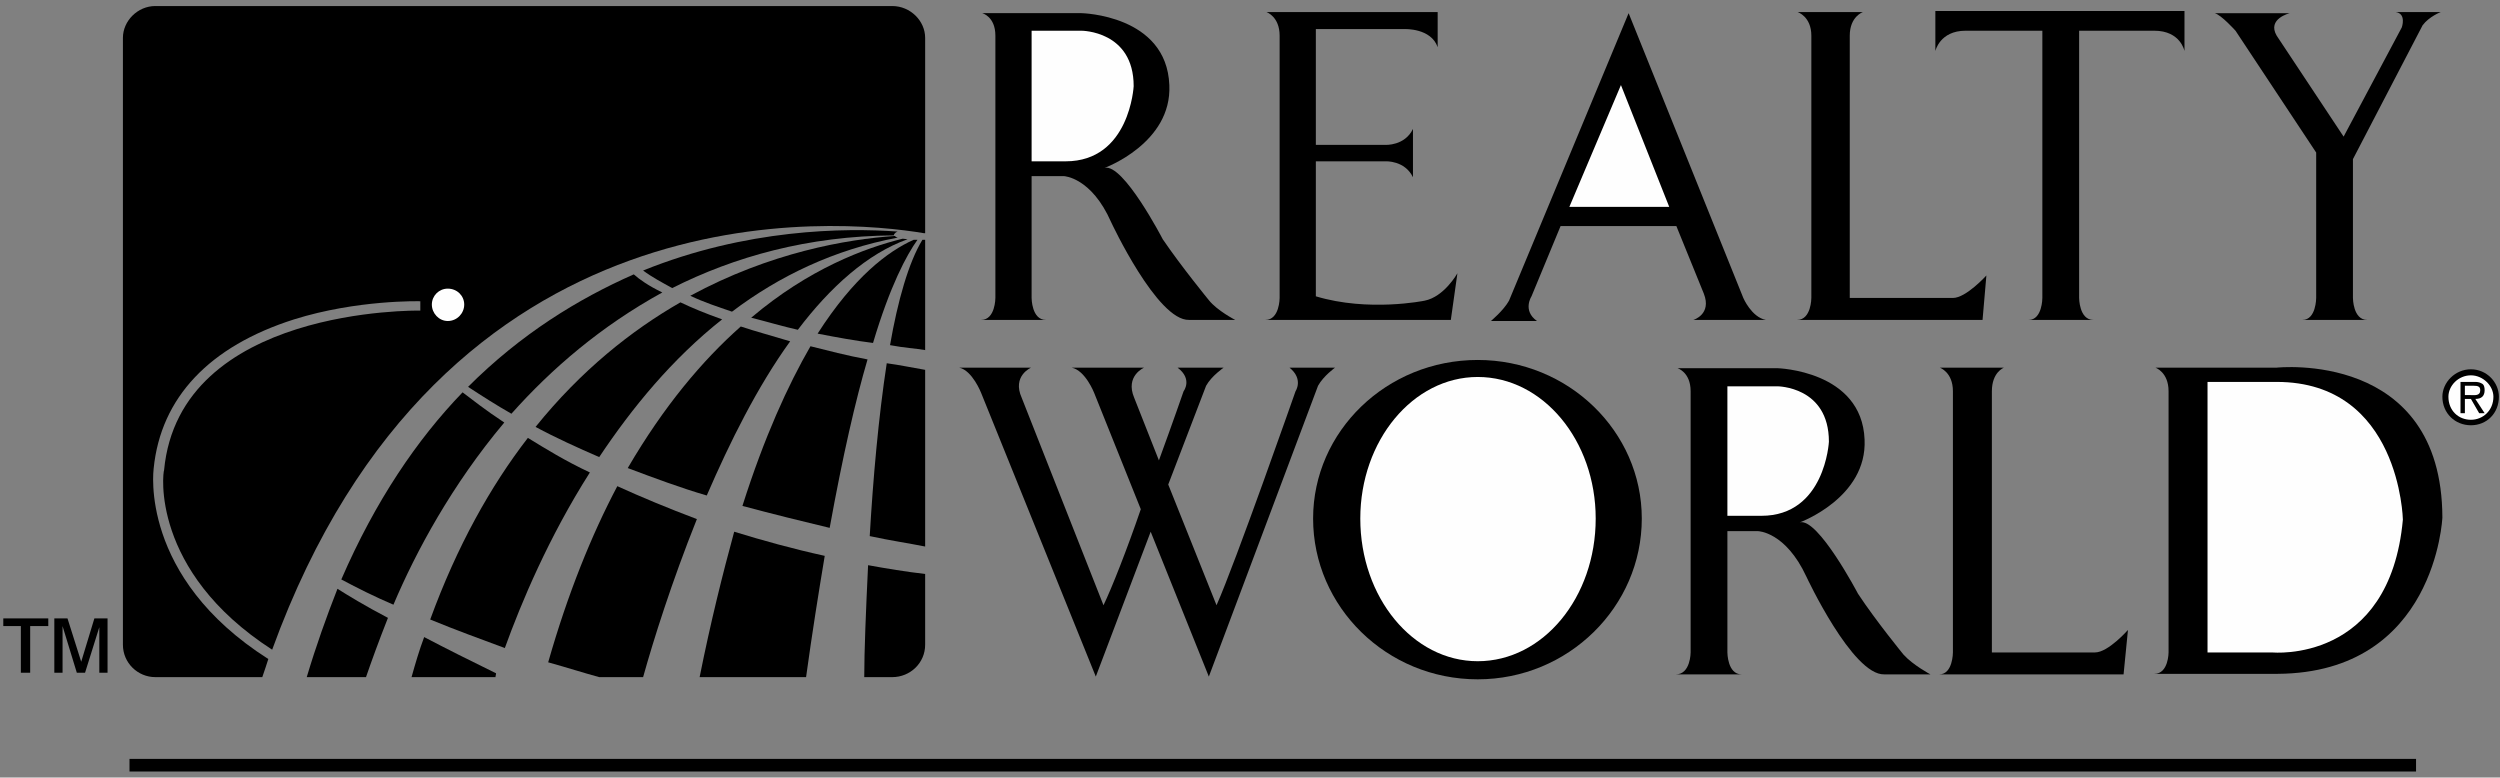
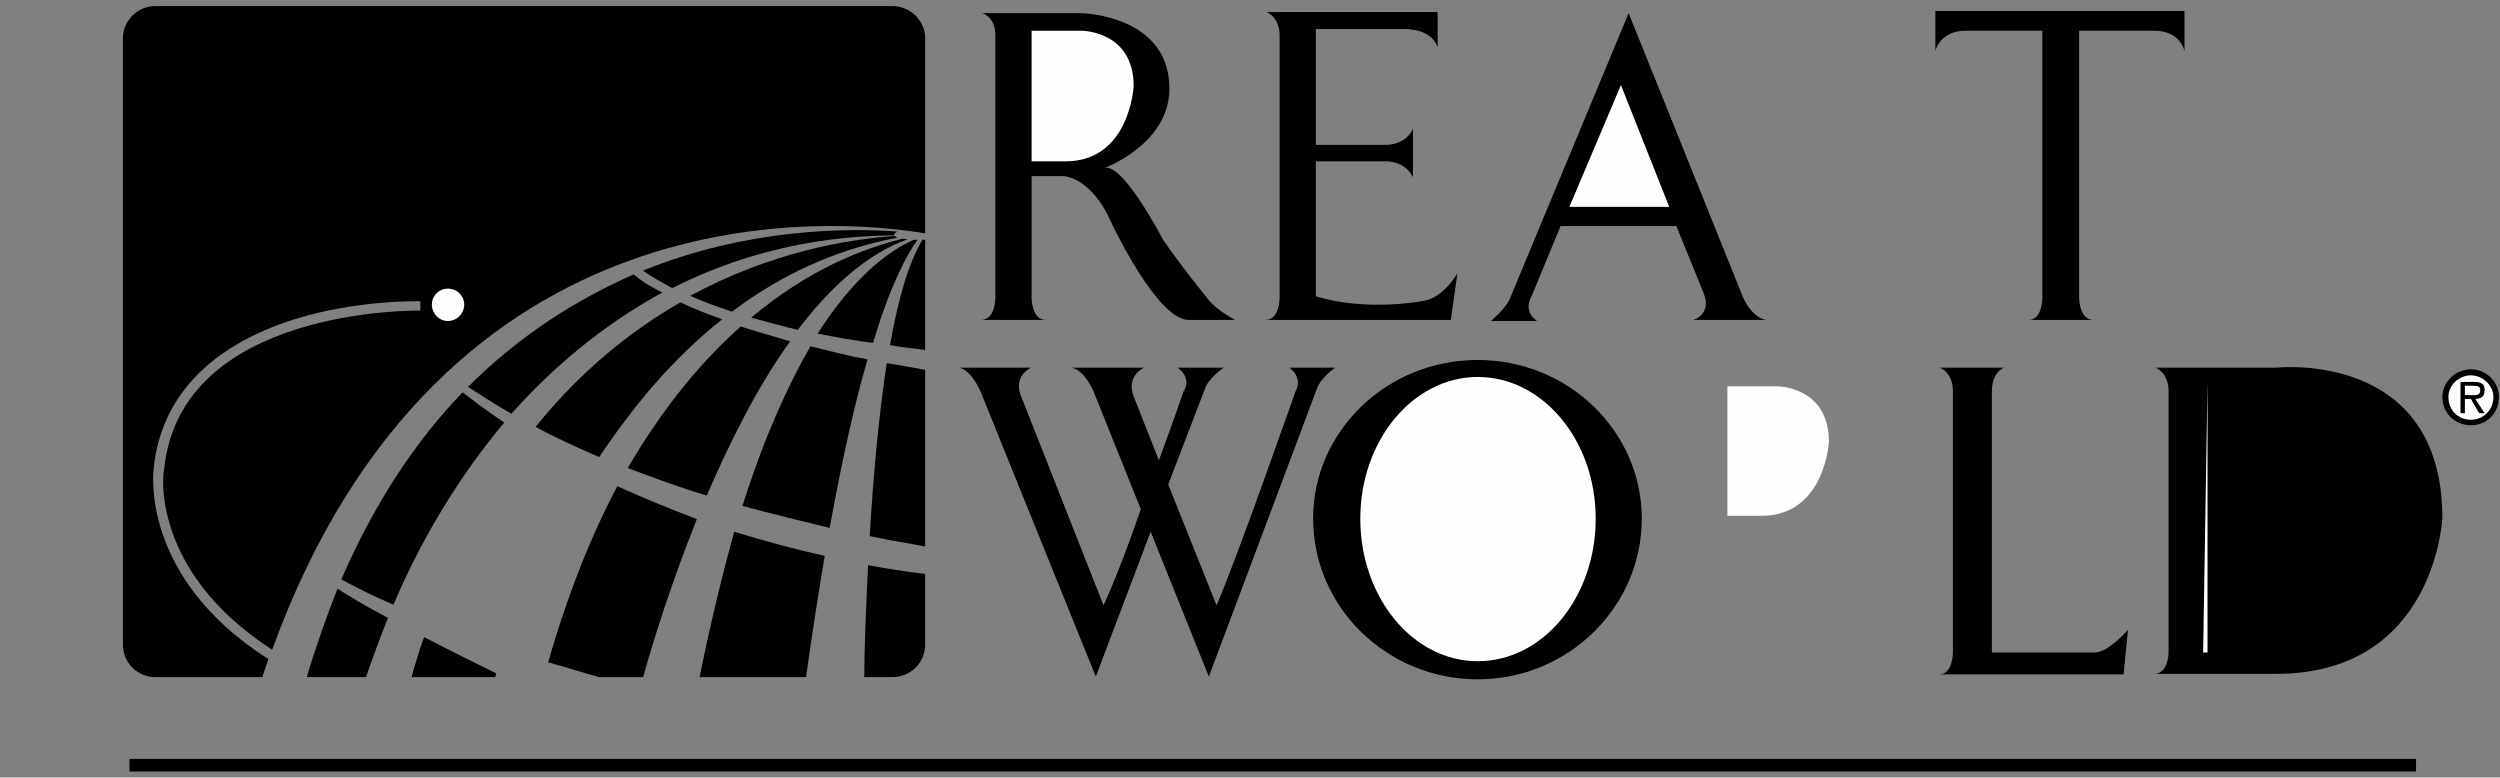
<svg xmlns="http://www.w3.org/2000/svg" xml:space="preserve" width="4.556in" height="1.417in" version="1.1" style="shape-rendering:geometricPrecision; text-rendering:geometricPrecision; image-rendering:optimizeQuality; fill-rule:evenodd; clip-rule:evenodd" viewBox="0 0 4556 1417">
  <rect x="0" y="0" width="4556" height="1417" fill="#808080" stroke="none" />
  <defs>
    <style type="text/css">
   
    .fil1 {fill:#FEFEFE;fill-rule:nonzero}
    .fil0 {fill:black;fill-rule:nonzero}
   
  </style>
  </defs>
  <g id="Layer_x0020_1">
    <path class="fil0" d="M3926 1228c26,0 26,-39 26,-39l0 -476c0,-35 -24,-43 -24,-43l221 0c0,0 301,-33 302,273 0,0 -12,283 -300,285l-225 0z" />
    <path class="fil0" d="M1125 886c-47,89 -90,195 -126,321 36,10 67,20 93,27l80 0c19,-68 52,-173 98,-288 -53,-20 -101,-40 -145,-60z" />
    <path class="fil0" d="M1338 969c-21,77 -43,165 -63,265l194 0c11,-80 23,-155 34,-221 -59,-13 -113,-28 -165,-44z" />
    <path class="fil0" d="M1575 1234l51 0c33,0 60,-26 60,-59l0 -129c-35,-4 -71,-10 -104,-16 -4,84 -7,157 -7,204z" />
    <path class="fil0" d="M1622 629c26,5 47,6 64,9l0 -201c-2,0 -4,0 -5,0 -25,41 -45,111 -59,192z" />
    <path class="fil0" d="M1585 977c37,8 71,13 101,19l0 -322c-24,-4 -47,-9 -70,-12 -15,98 -25,211 -31,315z" />
    <path class="fil0" d="M1454 601c59,-78 127,-139 200,-165 -3,0 -6,-1 -9,-1 -69,17 -171,55 -276,144 28,7 58,16 85,22z" />
    <path class="fil0" d="M773 1161c-9,24 -16,48 -23,73l153 0c0,-3 1,-4 1,-7 -47,-23 -91,-45 -131,-66z" />
    <path class="fil0" d="M615 1073c-20,51 -39,104 -56,161l108 0c10,-29 23,-65 40,-108 -42,-22 -73,-41 -92,-53z" />
    <path class="fil0" d="M280 854c13,-130 102,-223 256,-272 115,-36 228,-33 230,-33l0 17c-5,0 -439,-7 -467,291 -2,2 -26,183 197,327 310,-854 1033,-785 1188,-759 0,0 1,0 2,0l0 -356c0,-31 -27,-58 -60,-58l-1343 0c-32,0 -59,27 -59,58l0 1106c0,33 27,59 59,59l195 0c4,-12 8,-23 11,-33 -236,-150 -209,-345 -209,-347z" />
    <path class="fil0" d="M816 526c17,0 30,13 30,29 0,16 -13,30 -30,30 -16,0 -29,-14 -29,-30 0,-16 13,-29 29,-29z" />
-     <path class="fil0" d="M784 1129c46,19 93,36 136,52 30,-83 80,-202 155,-320 -45,-21 -82,-44 -113,-63 -68,88 -129,197 -178,331z" />
    <path class="fil0" d="M1672 437c-3,0 -6,0 -7,0 -47,21 -109,68 -175,171 36,7 69,13 101,17 31,-104 61,-160 81,-188z" />
    <path class="fil0" d="M1353 922c56,15 109,28 159,40 24,-132 47,-232 69,-307 -38,-7 -72,-16 -104,-24 -41,71 -84,165 -124,291z" />
    <path class="fil0" d="M1258 539c25,12 50,20 76,29 86,-65 186,-113 302,-135 -2,-1 -4,-1 -5,-3 -88,6 -227,30 -373,109z" />
    <path class="fil0" d="M1350 595c-70,62 -140,145 -206,258 48,18 96,36 144,50 42,-97 92,-198 152,-281 -33,-10 -63,-18 -90,-27z" />
    <path class="fil0" d="M843 715c-83,86 -159,198 -221,341 30,16 62,32 95,46 41,-97 107,-219 202,-332 -35,-23 -60,-43 -76,-55z" />
    <path class="fil0" d="M1207 533c-25,-12 -42,-24 -52,-33 -102,45 -206,109 -302,205 26,17 51,33 79,49 74,-83 164,-160 275,-221z" />
    <path class="fil0" d="M1629 429c0,-4 6,-7 7,-7 -97,-7 -276,-5 -464,71 16,12 35,22 53,32 113,-57 247,-95 404,-96z" />
    <path class="fil0" d="M1316 582c-31,-11 -55,-21 -76,-31 -89,51 -181,124 -264,227 37,20 77,38 116,55 60,-90 133,-179 224,-251z" />
    <path class="fil1" d="M816 585c17,0 30,-14 30,-30 0,-16 -13,-29 -30,-29 -16,0 -29,13 -29,29 0,16 13,30 29,30z" />
    <polygon class="fil0" points="236,1383 236,1406 4403,1406 4403,1383 " />
-     <path class="fil0" d="M3371 543l0 -478c0,-35 24,-43 24,-43l-119 0c0,0 25,8 25,43l0 478c0,0 0,40 -26,40l338 0 7 -81c0,0 -37,41 -61,41l-188 0z" />
-     <path class="fil0" d="M4196 583c25,0 25,-40 25,-40l0 -265 -147 -222c0,0 -26,-29 -38,-32l137 0c0,0 -42,10 -24,41l122 184 106 -199c0,0 9,-25 -11,-28l82 0c0,0 -21,8 -33,24l-127 244 0 253c0,0 0,40 26,40l-118 0z" />
    <path class="fil0" d="M2596 548c0,0 -102,21 -198,-8l0 -246 127 0c0,0 35,-2 50,29l0 -88c-15,31 -50,29 -50,29l-127 0 0 -211 162 0c0,0 48,-2 60,33l0 -64 -312 0c0,0 24,8 24,43l0 478c0,0 0,40 -26,40l338 0 12 -85c0,0 -24,43 -60,50z" />
    <path class="fil0" d="M3527 20l0 73c0,0 8,-37 55,-37l140 0 0 487c0,0 0,40 -25,40l118 0c-26,0 -26,-40 -26,-40l0 -487 137 0c48,0 55,37 55,37l0 -73 -454 0z" />
    <path class="fil0" d="M3086 583l132 0c-26,-5 -41,-40 -41,-40l-209 -519 -218 524c-10,18 -33,37 -33,37l84 0c-27,-19 -10,-45 -10,-45l53 -128 211 0 50 123c15,38 -19,48 -19,48z" />
    <polygon class="fil1" points="2860,377 2954,155 3042,377 " />
    <path class="fil0" d="M2350 670c26,21 11,43 11,43 0,0 -110,314 -144,390l-88 -220 69 -180c10,-18 32,-33 32,-33l-84 0c28,21 11,43 11,43 0,0 -19,55 -45,126l-45 -114c-17,-40 18,-55 18,-55l-132 0c25,5 41,46 41,46l85 212c-25,73 -53,144 -68,175l-149 -378c-18,-40 17,-55 17,-55l-131 0c24,5 40,46 40,46l209 517 100 -264 106 264 199 -530c10,-18 31,-33 31,-33l-83 0z" />
    <path class="fil0" d="M2203 547c0,0 -50,-61 -84,-111 0,0 -72,-139 -106,-130 0,0 123,-45 118,-151 -5,-128 -160,-131 -160,-131l-181 0c0,0 24,6 24,41l0 478c0,0 0,40 -26,40l118 0c-26,0 -26,-40 -26,-40l0 -222 59 0c0,0 50,2 86,84 0,0 84,180 142,178l84 0c0,0 -33,-17 -48,-36z" />
    <path class="fil1" d="M1942 294l-62 0 0 -238 91 0c0,0 95,0 95,101 0,0 -7,137 -124,137z" />
    <path class="fil0" d="M3630 1189l0 -476c0,-35 22,-43 22,-43l-117 0c0,0 24,8 24,43l0 476c0,0 0,40 -25,40l336 0 8 -81c0,0 -36,41 -60,41l-188 0z" />
-     <path class="fil1" d="M4023 696l0 493 118 0c0,0 214,21 238,-242 0,0 -5,-251 -230,-251l-126 0z" />
-     <path class="fil0" d="M3469 1193c0,0 -50,-61 -83,-111 0,0 -73,-139 -106,-130 0,0 123,-45 118,-151 -5,-126 -159,-130 -159,-130l-182 0c0,0 24,7 24,42l0 476c0,0 0,40 -27,40l120 0c-26,0 -26,-40 -26,-40l0 -221 56 0c0,0 50,1 88,83 0,0 84,180 142,178l84 0c0,0 -32,-17 -49,-36z" />
+     <path class="fil1" d="M4023 696l0 493 118 0l-126 0z" />
    <path class="fil1" d="M3210 940l-62 0 0 -236 91 0c0,0 94,0 94,101 0,0 -7,135 -123,135z" />
    <path class="fil0" d="M2693 656c-166,0 -300,130 -300,289 0,161 134,293 300,293 165,0 299,-132 299,-293 0,-159 -134,-289 -299,-289z" />
    <path class="fil1" d="M2693 687c-118,0 -214,116 -214,258 0,144 96,260 214,260 119,0 215,-116 215,-260 0,-142 -96,-258 -215,-258z" />
    <path class="fil0" d="M4451 723c0,-26 23,-50 52,-50 29,0 51,24 51,50 0,30 -22,52 -51,52 -29,0 -52,-22 -52,-52z" />
    <path class="fil1" d="M4462 723c0,25 18,42 41,42 22,0 41,-17 41,-42 0,-20 -19,-39 -41,-39 -23,0 -41,19 -41,39z" />
    <path class="fil0" d="M4528 753l-10 0 -15 -26 -11 0 0 26 -8 0 0 -57 26 0c3,0 8,0 13,3 4,2 5,7 5,12 0,11 -6,16 -17,16l17 26z" />
    <path class="fil1" d="M4501 720c9,0 19,2 19,-9 0,-7 -5,-8 -12,-8l-16 0 0 17 9 0z" />
-     <path class="fil0" d="M38 1226l0 -85 -32 0 0 -14 82 0 0 14 -33 0 0 85 -17 0zm61 0l0 0 0 -99 24 0 25 79 24 -79 24 0 0 99 -15 0 0 -83 -26 83 -15 0 -26 -85 0 85 -15 0z" />
  </g>
</svg>